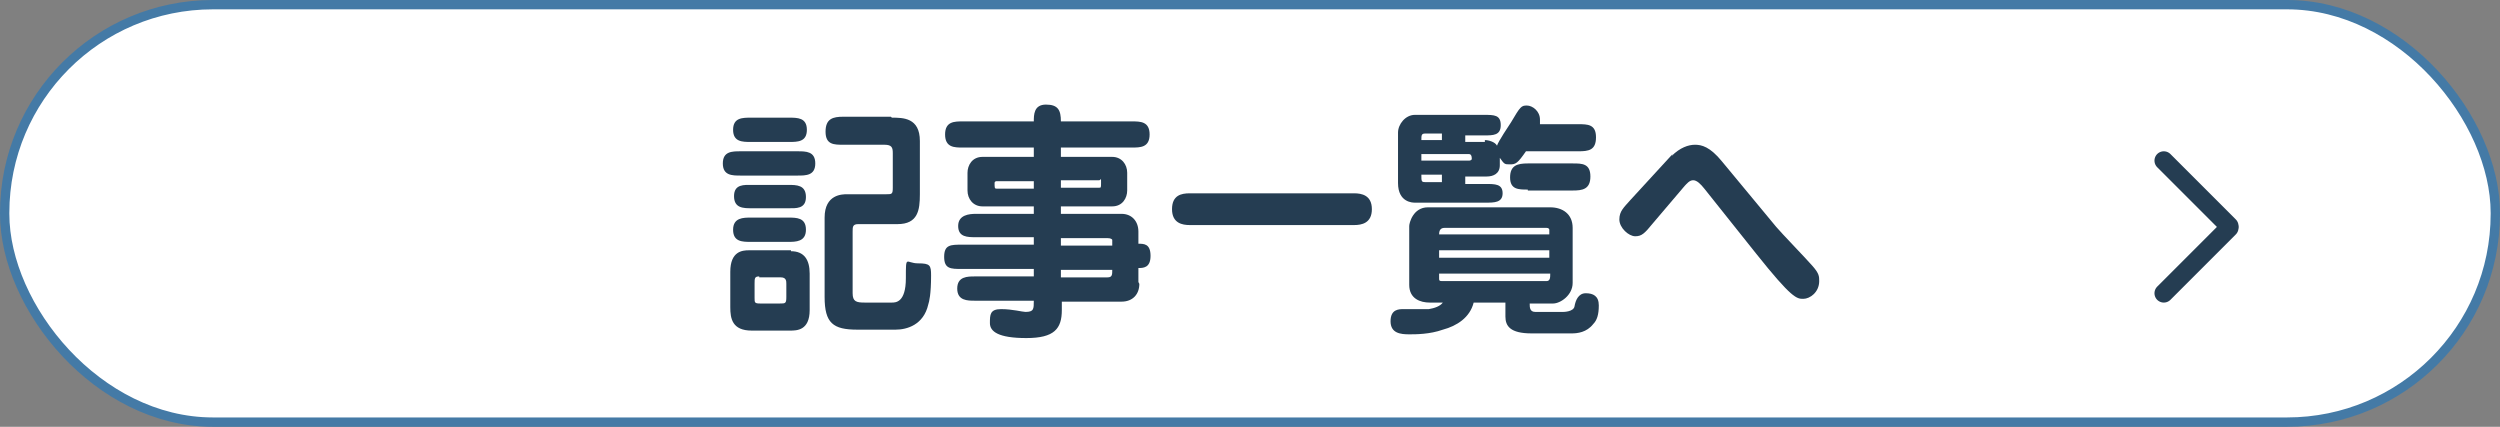
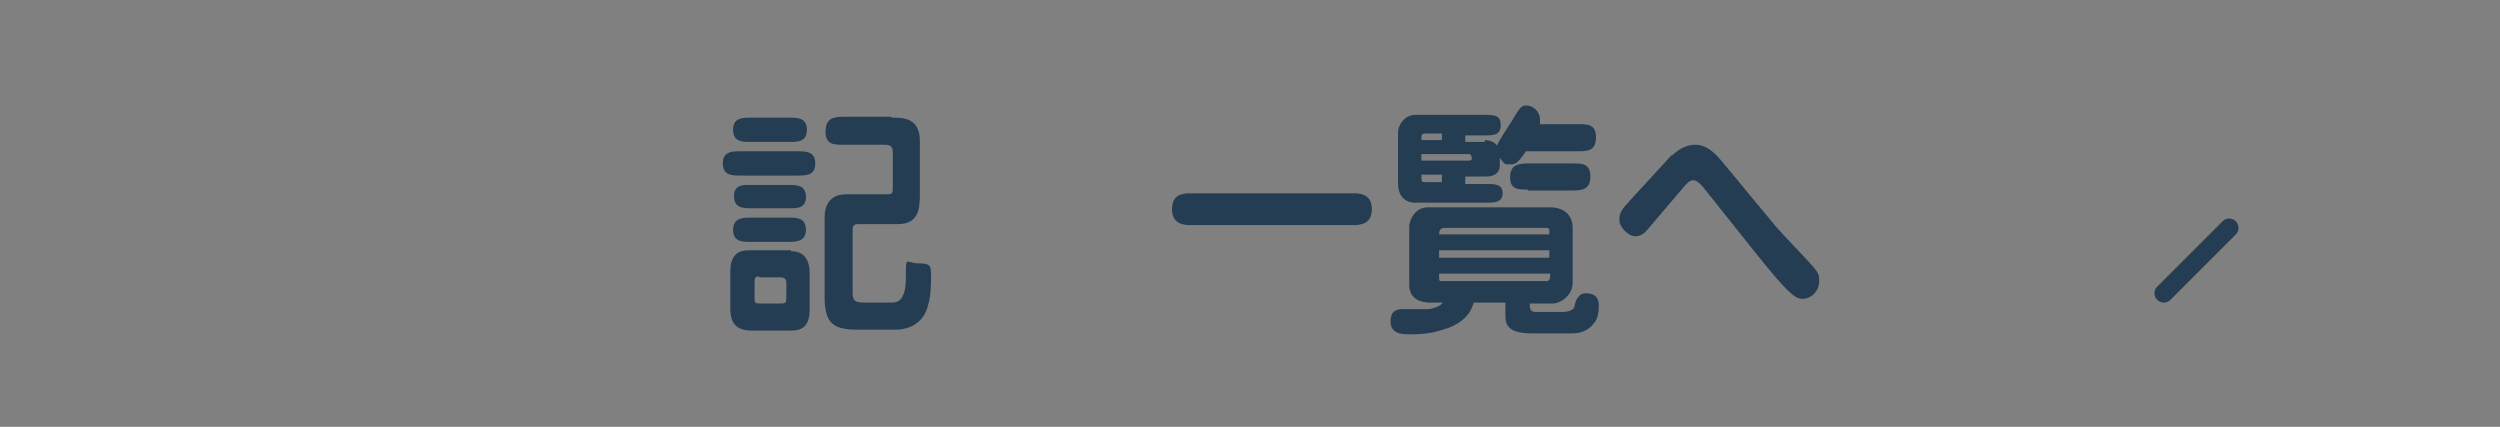
<svg xmlns="http://www.w3.org/2000/svg" id="uuid-08a36613-6b5c-4fe4-9268-87eda252d82d" data-name="レイヤー 1" viewBox="0 0 267.7 45.7" width="267.7" height="45.7">
  <rect x="0" y="0" width="267.7" height="45.7" fill="#808080" stroke="none" />
  <defs>
    <style>
      .uuid-5d25a07a-04b3-4767-850c-ed1eb93a4931 {
        fill: #253d52;
      }

      .uuid-1ad67abf-5604-421c-8e2a-acd442821bb4 {
        fill: #fff;
        stroke: #447aa6;
      }

      .uuid-1ad67abf-5604-421c-8e2a-acd442821bb4, .uuid-331a2721-f25d-4cd6-b129-f4cf3305251c {
        stroke-miterlimit: 10;
      }

      .uuid-331a2721-f25d-4cd6-b129-f4cf3305251c {
        fill: none;
        stroke: #253d52;
        stroke-linecap: round;
        stroke-width: 2px;
      }
    </style>
  </defs>
-   <rect class="uuid-1ad67abf-5604-421c-8e2a-acd442821bb4" x=".5" y=".5" width="266.7" height="44.7" rx="22.3" ry="22.3" />
  <g>
-     <line class="uuid-331a2721-f25d-4cd6-b129-f4cf3305251c" x1="231.7" y1="17.2" x2="238.7" y2="24.2" />
    <line class="uuid-331a2721-f25d-4cd6-b129-f4cf3305251c" x1="238.7" y1="24.4" x2="231.7" y2="31.4" />
  </g>
  <g>
    <path class="uuid-5d25a07a-04b3-4767-850c-ed1eb93a4931" d="m85.4,16.2c.9,0,1.9,0,1.9,1.3s-1,1.3-1.9,1.3h-6.1c-.9,0-1.9,0-1.9-1.3s1-1.3,1.9-1.3h6.1Zm-.7,10.7c1.4,0,2,.9,2,2.4v3.9c0,2.2-1.4,2.2-2.1,2.2h-4.1c-2.1,0-2.3-1.3-2.3-2.5v-3.8c0-2.2,1.3-2.3,2-2.3h4.5Zm-.2-14.3c.9,0,1.9,0,1.9,1.3s-1,1.3-1.9,1.3h-4.1c-.9,0-1.9,0-1.9-1.3s1-1.3,1.9-1.3h4.1Zm-.1,10.7c.9,0,1.9,0,1.9,1.3s-1.1,1.3-1.9,1.3h-4c-.9,0-1.9,0-1.9-1.3s1.1-1.3,1.9-1.3h4Zm0-3.5c.9,0,1.9,0,1.9,1.3s-1.1,1.2-1.9,1.2h-3.9c-.9,0-1.9,0-1.9-1.3s1.1-1.2,1.9-1.2h3.9Zm-3.1,9.8c-.5,0-.5.2-.5.8v1.5c0,.5,0,.6.6.6h2.1c.6,0,.7,0,.7-.7v-1.4c0-.3,0-.7-.6-.7h-2.3Zm14.2-17c1.2,0,3,0,3,2.5v5.7c0,1.7-.2,3.2-2.4,3.2h-4.2c-.6,0-.6.3-.6.8v6.6c0,.9.4,1,1.3,1h2.9c.4,0,1.5,0,1.5-2.6s0-1.6,1.3-1.6,1.4.2,1.4,1.3c0,2-.2,2.8-.3,3.1-.5,2.2-2.3,2.7-3.5,2.7h-4.1c-2.6,0-3.5-.7-3.5-3.5v-8.5c0-2.5,1.9-2.5,2.4-2.5h4.2c.6,0,.7,0,.7-.7v-3.7c0-.6-.1-.9-.9-.9h-4.4c-1,0-1.9,0-1.9-1.4s.8-1.6,1.9-1.6h5.1Z" />
-     <path class="uuid-5d25a07a-04b3-4767-850c-ed1eb93a4931" d="m122,30.4c0,1.1-.7,1.9-1.9,1.9h-6.4v.9c0,2-.8,3-3.8,3s-3.9-.7-3.9-1.6,0-1.5,1.2-1.5,2.3.3,2.6.3c.9,0,.9-.3.9-1.2h-6.3c-.8,0-1.9,0-1.9-1.3s1.1-1.3,1.9-1.3h6.3v-.8h-7.7c-1.2,0-1.9,0-1.9-1.3s.7-1.3,1.9-1.3h7.7v-.8h-6.2c-.9,0-1.9,0-1.9-1.2s1.2-1.3,1.9-1.3h6.2v-.8h-5.5c-1,0-1.6-.8-1.6-1.7v-1.9c0-.8.5-1.7,1.6-1.7h5.5v-1h-7.6c-.9,0-1.9,0-1.9-1.4s1-1.4,1.9-1.4h7.6c0-.7,0-1.8,1.3-1.8s1.6.6,1.6,1.8h7.6c.9,0,1.9,0,1.9,1.4s-1,1.4-1.9,1.4h-7.6v1h5.5c1,0,1.6.8,1.6,1.7v1.9c0,.8-.5,1.7-1.6,1.7h-5.5v.8h6.5c1.1,0,1.8.8,1.8,1.9v1.3c.6,0,1.3,0,1.3,1.3s-.8,1.3-1.3,1.3v1.5Zm-11.3-11h-4c0,0-.2,0-.2.2,0,.5,0,.6.2.6h4v-.7Zm2.9.7h4.1c.2,0,.2,0,.2-.6s0-.2-.2-.2h-4.1v.7Zm5.5,6.2c0-.2,0-.4,0-.6,0-.1-.2-.2-.5-.2h-5v.8h5.5Zm-5.5,2.6v.8h5c.5,0,.5-.3.5-.8h-5.5Z" />
    <path class="uuid-5d25a07a-04b3-4767-850c-ed1eb93a4931" d="m145,20.7c.8,0,1.9.2,1.9,1.7s-1.1,1.7-1.9,1.7h-17.6c-.8,0-1.9-.2-1.9-1.7s1-1.7,1.9-1.7h17.6Z" />
    <path class="uuid-5d25a07a-04b3-4767-850c-ed1eb93a4931" d="m167.4,33.4c0,0,1.1,0,1.2-.6.1-.6.4-1.4,1.2-1.4s1.4.3,1.4,1.3-.2,1.6-.6,2c-.7.9-1.7,1-2.3,1h-4.3c-2.3,0-2.8-.8-2.8-1.8v-1.5h-3.4c-.4,1.6-1.8,2.5-3.3,2.9-1.4.5-2.9.5-3.6.5-.9,0-2-.1-2-1.4s.9-1.3,1.4-1.3,2.4,0,2.7,0c.6-.1,1.2-.3,1.5-.7h-1.4c-1,0-2.2-.4-2.2-1.9v-6.3c0-.3.4-2,2-2h13.1c1.3,0,2.4.7,2.4,2.2v5.9c0,1.3-1.3,2.2-2.1,2.2h-2.5c0,.4,0,.9.6.9h2.7Zm-8.4-18.4c.4,0,1.1.2,1.3.6.1-.4,1.3-2.2,1.5-2.5,1-1.7,1.1-1.8,1.7-1.8s1.4.6,1.4,1.5,0,.4,0,.5h4.1c1,0,1.9,0,1.9,1.4s-.8,1.5-1.9,1.5h-5.6c-.9,1.3-1.1,1.4-1.7,1.4s-.6,0-1.1-.7v.8c0,.9-.7,1.2-1.4,1.2h-2.3v.8h2.2c1,0,1.8,0,1.8,1s-.9,1-1.8,1h-7.6c-.2,0-1.8,0-1.8-2.1v-5.4c0-.9.8-1.9,1.8-1.9h7.4c1.1,0,1.8,0,1.8,1.1s-.8,1.1-1.8,1.1h-2v.7h2.1Zm-4.6,0v-.7h-1.8c-.4,0-.4.2-.4.7h2.2Zm-2.2,1.5v.7h5.1s.3,0,.3-.2q0-.5-.3-.5h-5.2Zm0,2.2c0,.7,0,.8.4.8h1.8v-.8h-2.2Zm13.7,6.4c0-.2,0-.4,0-.5,0-.1-.1-.2-.3-.2h-10.9c-.4,0-.6.2-.6.7h11.8Zm-11.8,1.7v.8h11.8v-.8h-11.8Zm0,2.5v.5c0,.2,0,.3.3.3h11.2c.4,0,.4-.4.4-.8h-11.8Zm9.5-9c-1,0-1.9,0-1.9-1.3s.8-1.5,1.9-1.5h4.8c1,0,1.9,0,1.9,1.4s-.9,1.5-1.9,1.5h-4.8Z" />
    <path class="uuid-5d25a07a-04b3-4767-850c-ed1eb93a4931" d="m179,16.7c.9-.9,1.8-1.2,2.5-1.2s1.6.2,2.9,1.8l5.8,7c.5.6,3.3,3.5,3.9,4.2.7.8.7,1.1.7,1.6,0,1.2-1,1.9-1.7,1.9s-1.2,0-5.1-4.9l-5.5-6.9c-.4-.5-.8-.9-1.2-.9s-.7.4-.9.6l-3.4,4c-.9,1.1-1.2,1.4-1.9,1.4s-1.7-.9-1.7-1.8.5-1.3,1.2-2.1l4.5-4.9Z" />
  </g>
</svg>